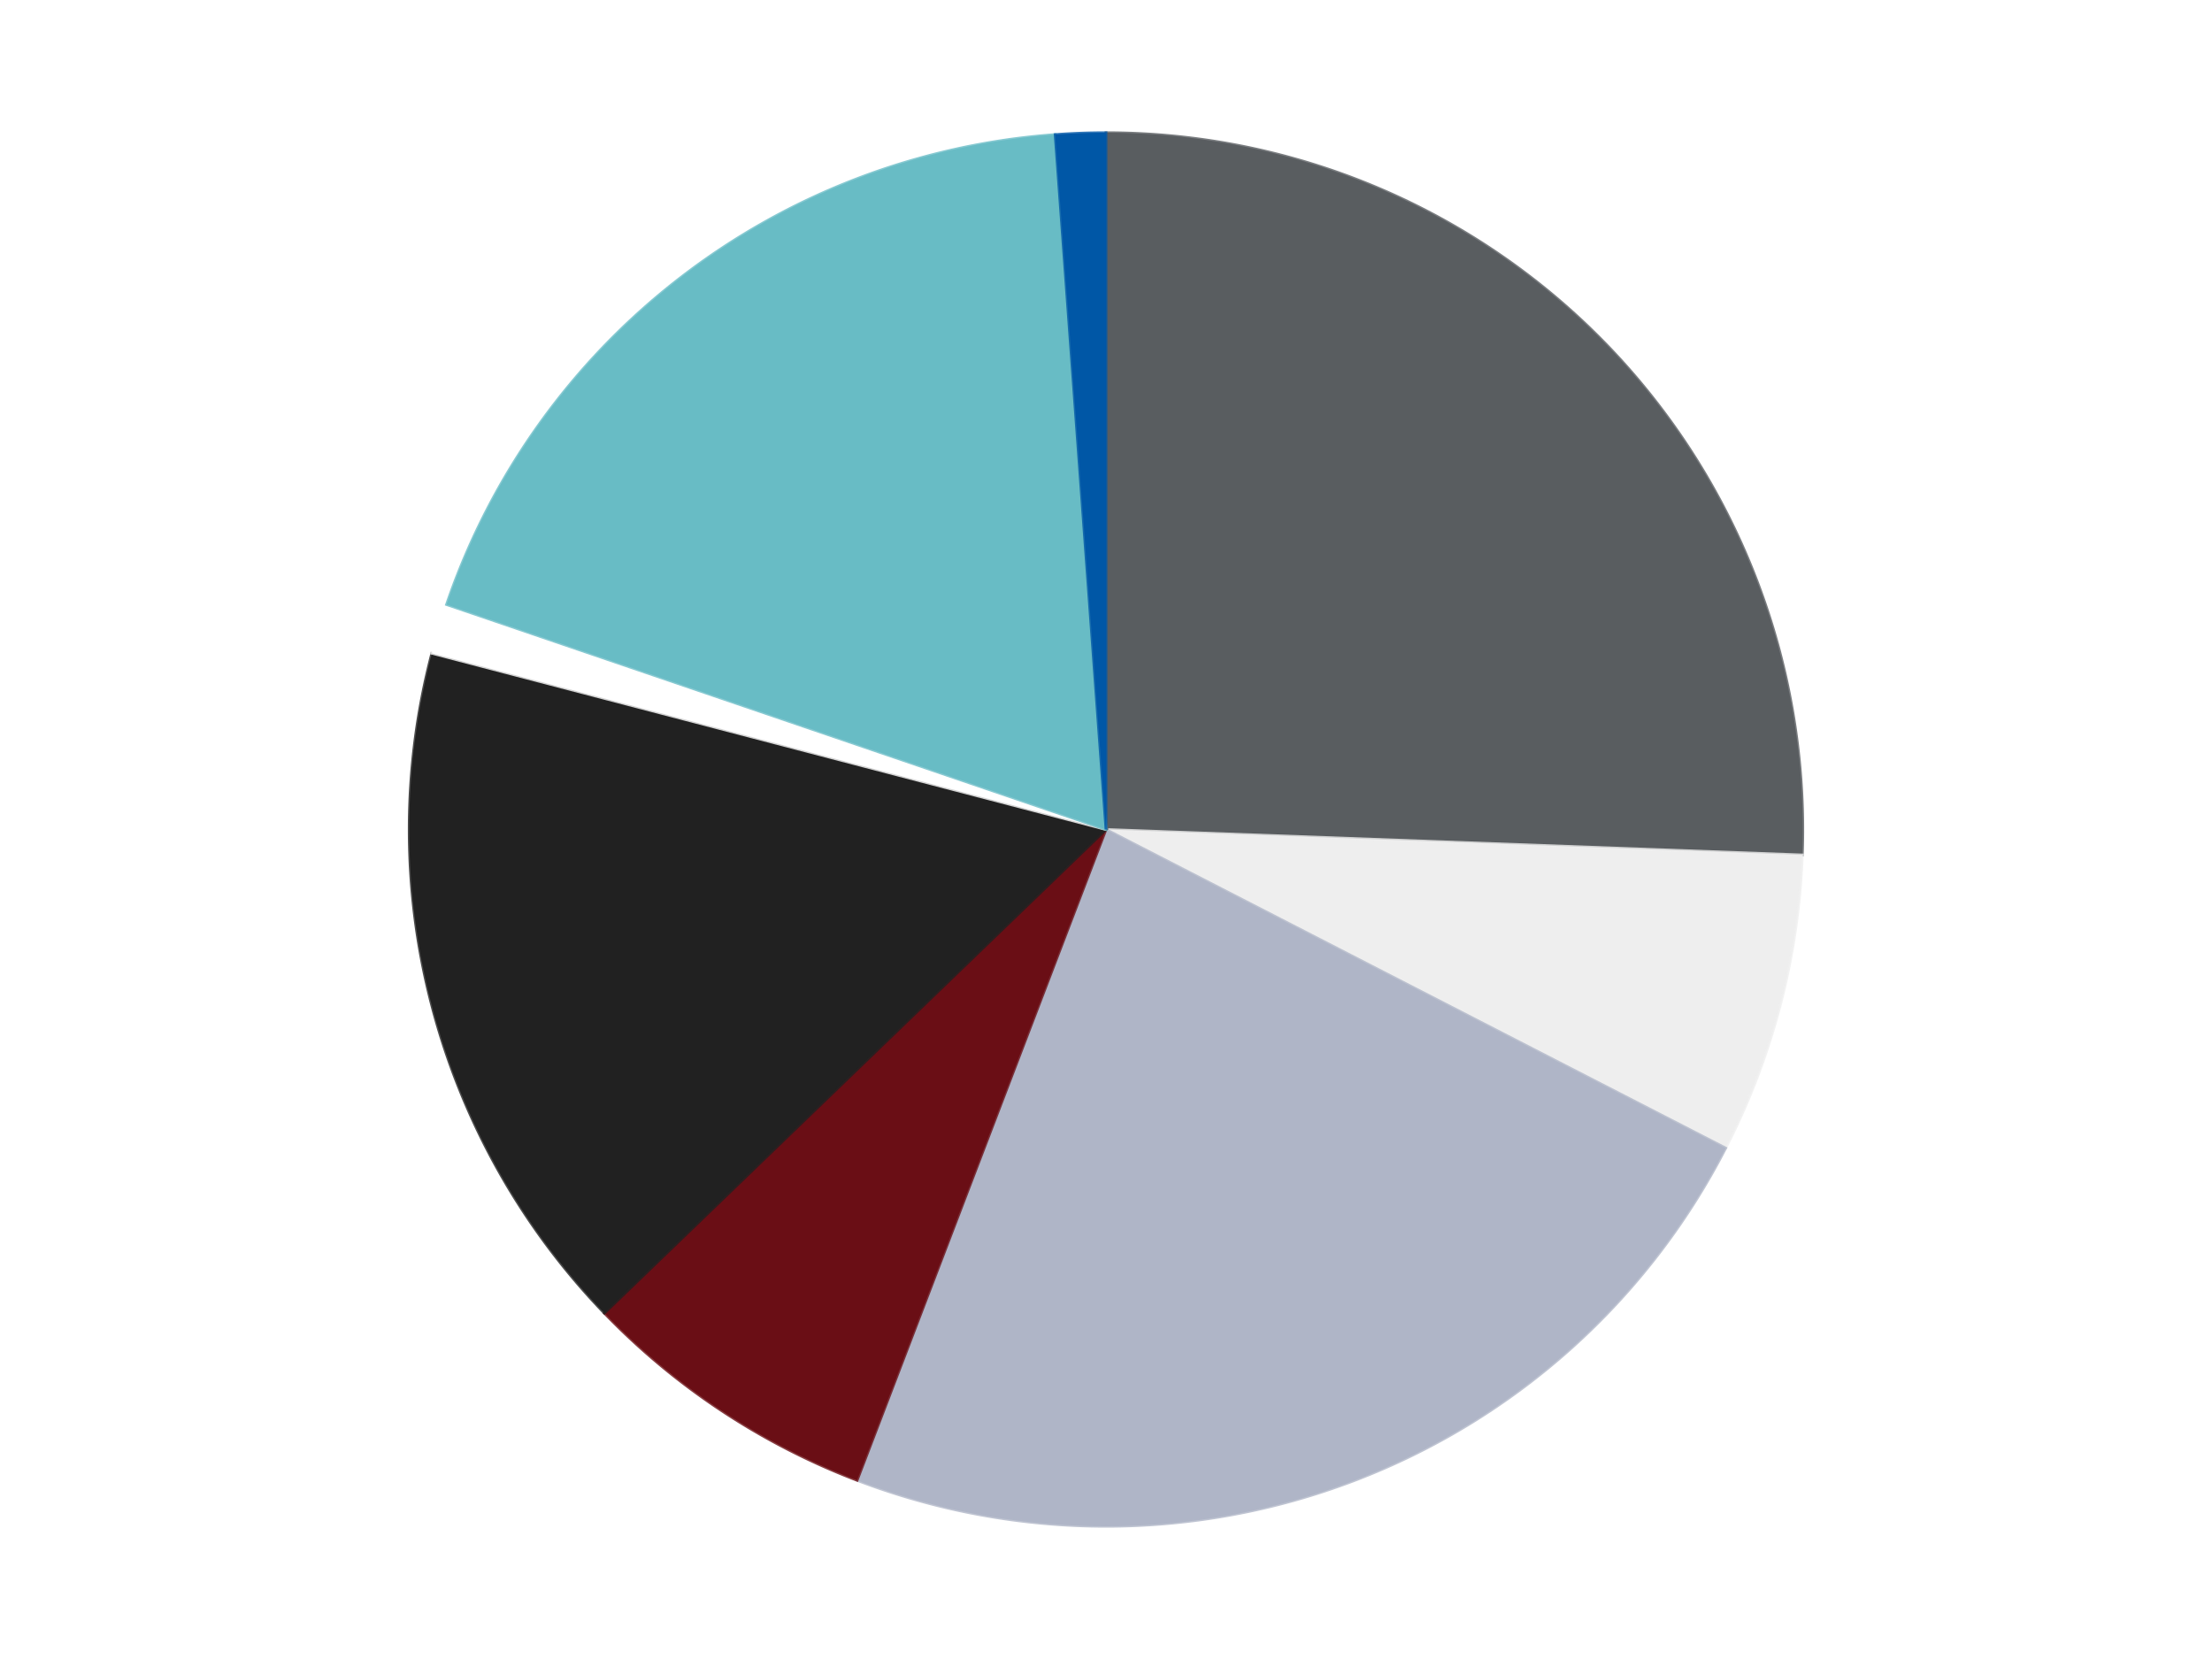
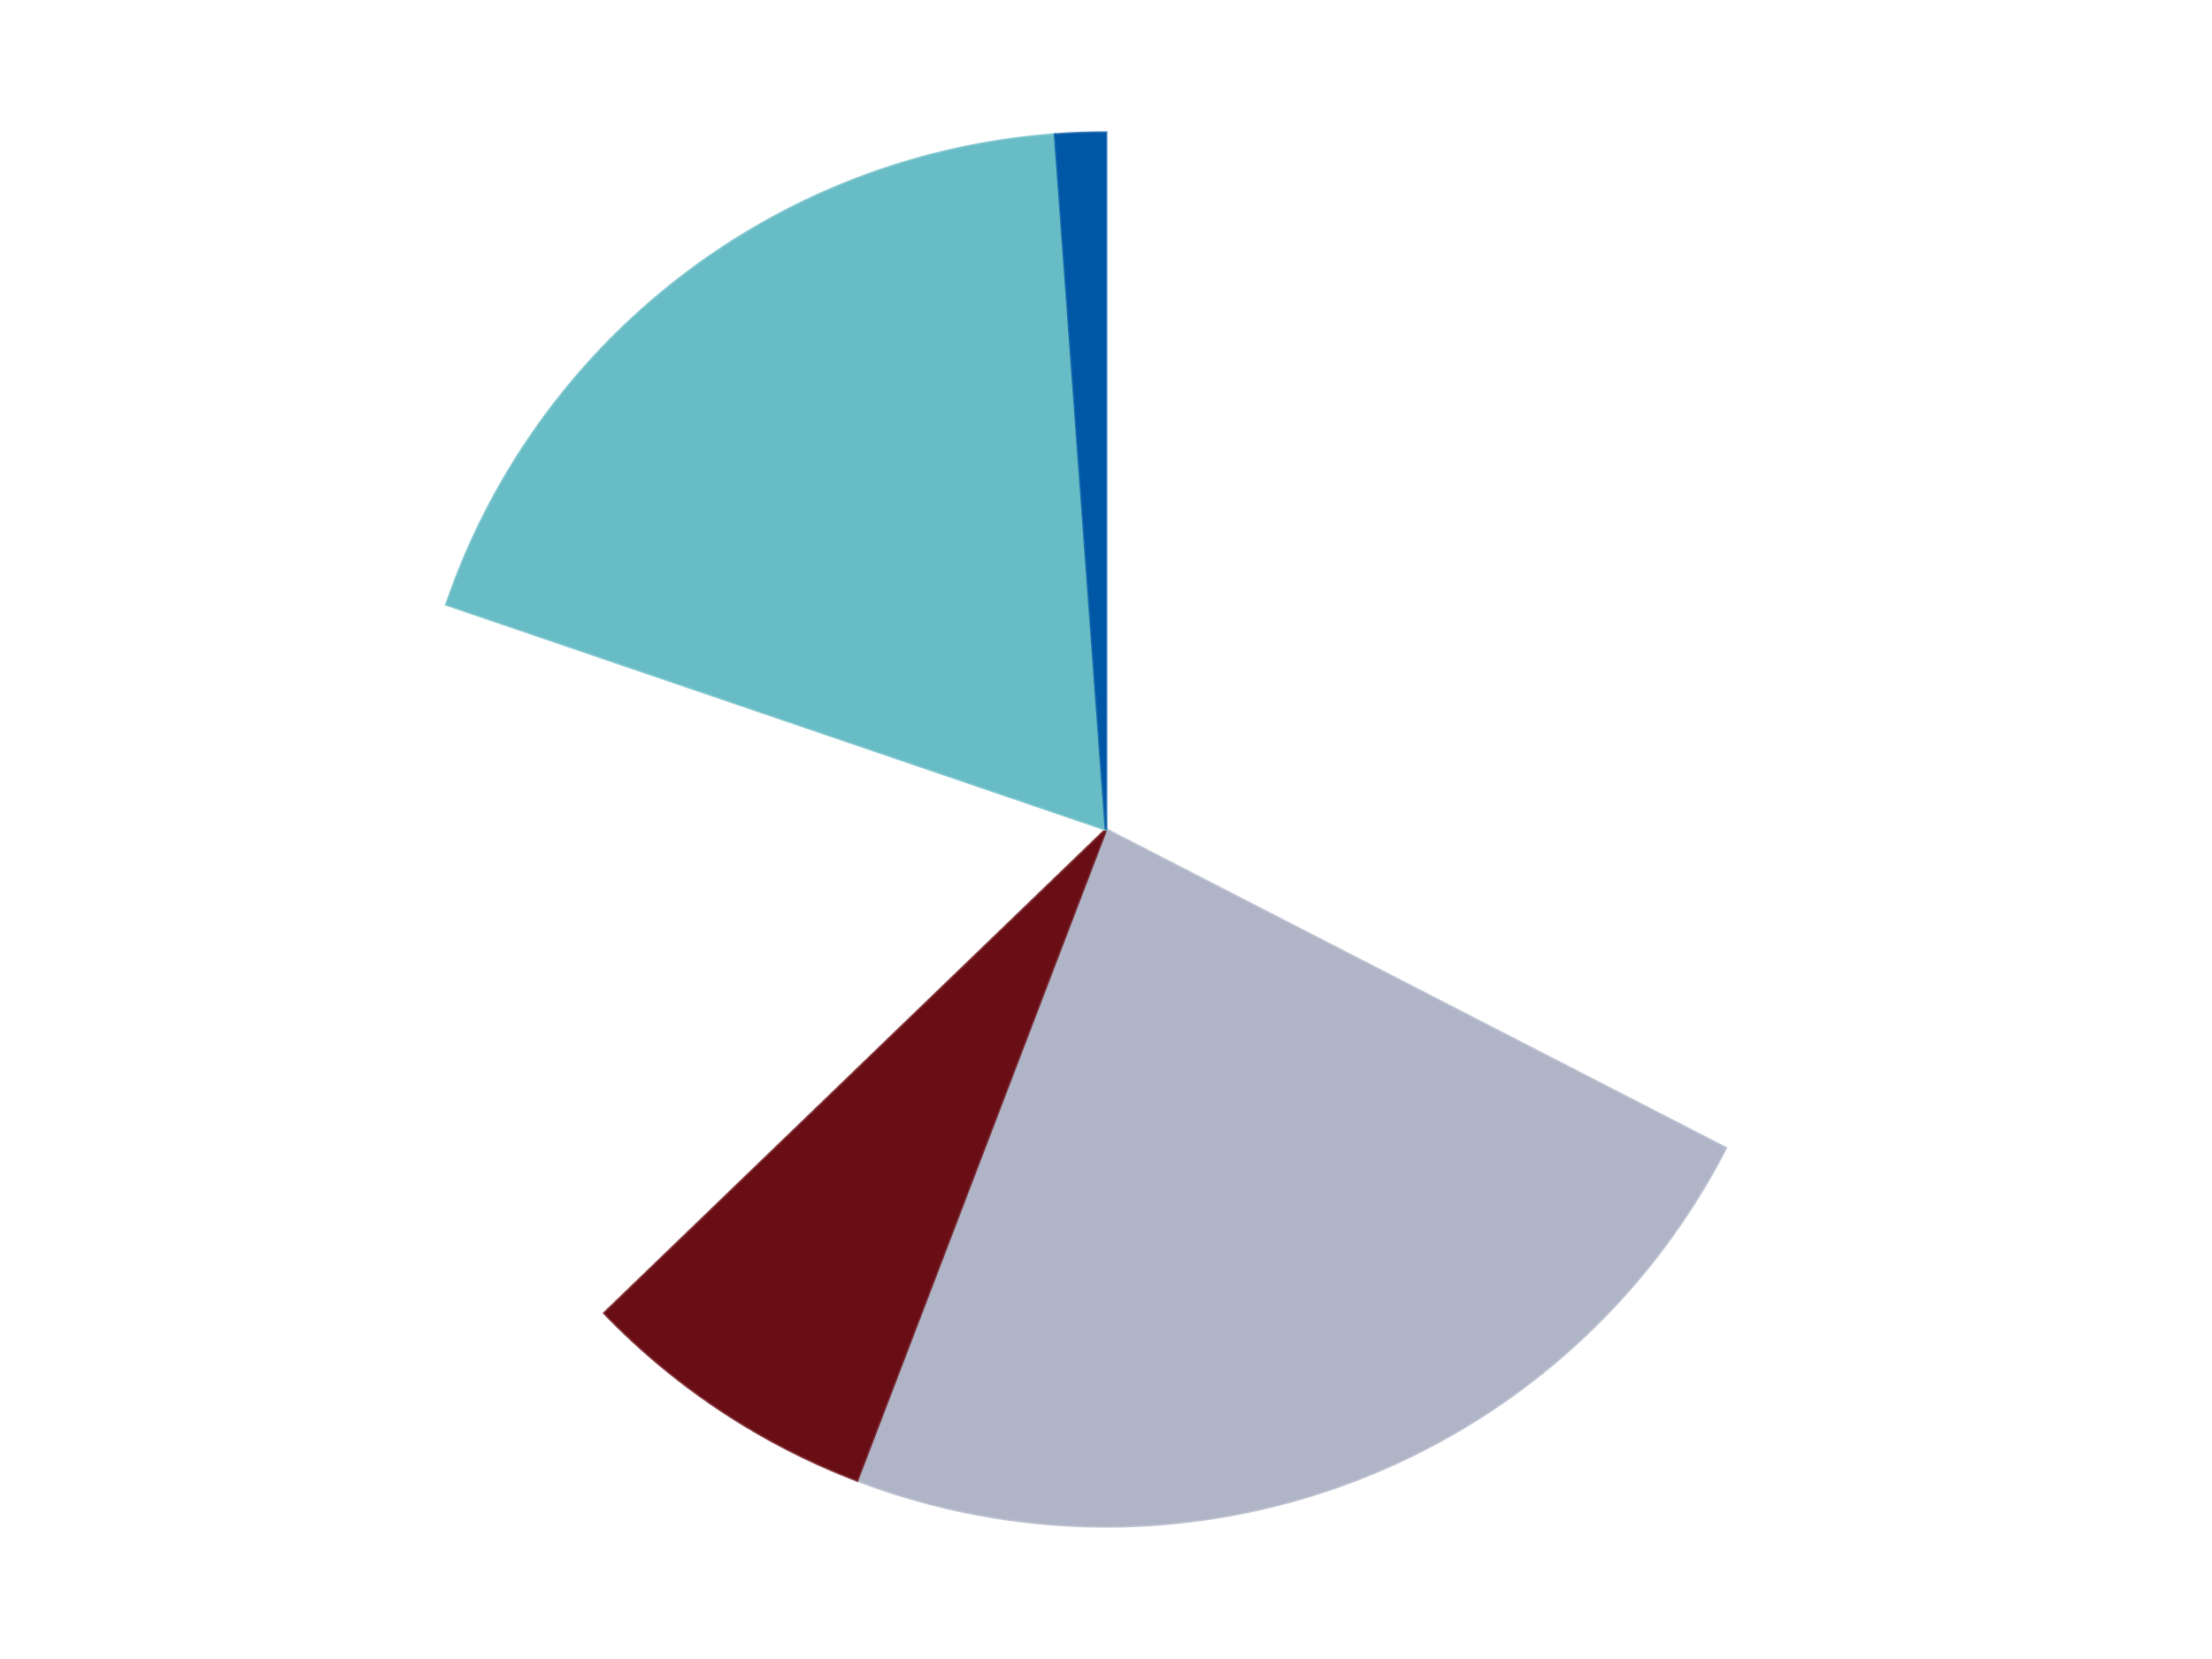
<svg xmlns="http://www.w3.org/2000/svg" xmlns:xlink="http://www.w3.org/1999/xlink" id="chart-613fd404-c3fd-4269-95de-1ad5191d3878" class="pygal-chart" viewBox="0 0 800 600">
  <defs>
    <style type="text/css">#chart-613fd404-c3fd-4269-95de-1ad5191d3878{-webkit-user-select:none;-webkit-font-smoothing:antialiased;font-family:Consolas,"Liberation Mono",Menlo,Courier,monospace}#chart-613fd404-c3fd-4269-95de-1ad5191d3878 .title{font-family:Consolas,"Liberation Mono",Menlo,Courier,monospace;font-size:16px}#chart-613fd404-c3fd-4269-95de-1ad5191d3878 .legends .legend text{font-family:Consolas,"Liberation Mono",Menlo,Courier,monospace;font-size:14px}#chart-613fd404-c3fd-4269-95de-1ad5191d3878 .axis text{font-family:Consolas,"Liberation Mono",Menlo,Courier,monospace;font-size:10px}#chart-613fd404-c3fd-4269-95de-1ad5191d3878 .axis text.major{font-family:Consolas,"Liberation Mono",Menlo,Courier,monospace;font-size:10px}#chart-613fd404-c3fd-4269-95de-1ad5191d3878 .text-overlay text.value{font-family:Consolas,"Liberation Mono",Menlo,Courier,monospace;font-size:16px}#chart-613fd404-c3fd-4269-95de-1ad5191d3878 .text-overlay text.label{font-family:Consolas,"Liberation Mono",Menlo,Courier,monospace;font-size:10px}#chart-613fd404-c3fd-4269-95de-1ad5191d3878 .tooltip{font-family:Consolas,"Liberation Mono",Menlo,Courier,monospace;font-size:14px}#chart-613fd404-c3fd-4269-95de-1ad5191d3878 text.no_data{font-family:Consolas,"Liberation Mono",Menlo,Courier,monospace;font-size:64px}
#chart-613fd404-c3fd-4269-95de-1ad5191d3878{background-color:transparent}#chart-613fd404-c3fd-4269-95de-1ad5191d3878 path,#chart-613fd404-c3fd-4269-95de-1ad5191d3878 line,#chart-613fd404-c3fd-4269-95de-1ad5191d3878 rect,#chart-613fd404-c3fd-4269-95de-1ad5191d3878 circle{-webkit-transition:150ms;-moz-transition:150ms;transition:150ms}#chart-613fd404-c3fd-4269-95de-1ad5191d3878 .graph &gt; .background{fill:transparent}#chart-613fd404-c3fd-4269-95de-1ad5191d3878 .plot &gt; .background{fill:transparent}#chart-613fd404-c3fd-4269-95de-1ad5191d3878 .graph{fill:rgba(0,0,0,.87)}#chart-613fd404-c3fd-4269-95de-1ad5191d3878 text.no_data{fill:rgba(0,0,0,1)}#chart-613fd404-c3fd-4269-95de-1ad5191d3878 .title{fill:rgba(0,0,0,1)}#chart-613fd404-c3fd-4269-95de-1ad5191d3878 .legends .legend text{fill:rgba(0,0,0,.87)}#chart-613fd404-c3fd-4269-95de-1ad5191d3878 .legends .legend:hover text{fill:rgba(0,0,0,1)}#chart-613fd404-c3fd-4269-95de-1ad5191d3878 .axis .line{stroke:rgba(0,0,0,1)}#chart-613fd404-c3fd-4269-95de-1ad5191d3878 .axis .guide.line{stroke:rgba(0,0,0,.54)}#chart-613fd404-c3fd-4269-95de-1ad5191d3878 .axis .major.line{stroke:rgba(0,0,0,.87)}#chart-613fd404-c3fd-4269-95de-1ad5191d3878 .axis text.major{fill:rgba(0,0,0,1)}#chart-613fd404-c3fd-4269-95de-1ad5191d3878 .axis.y .guides:hover .guide.line,#chart-613fd404-c3fd-4269-95de-1ad5191d3878 .line-graph .axis.x .guides:hover .guide.line,#chart-613fd404-c3fd-4269-95de-1ad5191d3878 .stackedline-graph .axis.x .guides:hover .guide.line,#chart-613fd404-c3fd-4269-95de-1ad5191d3878 .xy-graph .axis.x .guides:hover .guide.line{stroke:rgba(0,0,0,1)}#chart-613fd404-c3fd-4269-95de-1ad5191d3878 .axis .guides:hover text{fill:rgba(0,0,0,1)}#chart-613fd404-c3fd-4269-95de-1ad5191d3878 .reactive{fill-opacity:1.0;stroke-opacity:.8;stroke-width:1}#chart-613fd404-c3fd-4269-95de-1ad5191d3878 .ci{stroke:rgba(0,0,0,.87)}#chart-613fd404-c3fd-4269-95de-1ad5191d3878 .reactive.active,#chart-613fd404-c3fd-4269-95de-1ad5191d3878 .active .reactive{fill-opacity:0.6;stroke-opacity:.9;stroke-width:4}#chart-613fd404-c3fd-4269-95de-1ad5191d3878 .ci .reactive.active{stroke-width:1.5}#chart-613fd404-c3fd-4269-95de-1ad5191d3878 .series text{fill:rgba(0,0,0,1)}#chart-613fd404-c3fd-4269-95de-1ad5191d3878 .tooltip rect{fill:transparent;stroke:rgba(0,0,0,1);-webkit-transition:opacity 150ms;-moz-transition:opacity 150ms;transition:opacity 150ms}#chart-613fd404-c3fd-4269-95de-1ad5191d3878 .tooltip .label{fill:rgba(0,0,0,.87)}#chart-613fd404-c3fd-4269-95de-1ad5191d3878 .tooltip .label{fill:rgba(0,0,0,.87)}#chart-613fd404-c3fd-4269-95de-1ad5191d3878 .tooltip .legend{font-size:.8em;fill:rgba(0,0,0,.54)}#chart-613fd404-c3fd-4269-95de-1ad5191d3878 .tooltip .x_label{font-size:.6em;fill:rgba(0,0,0,1)}#chart-613fd404-c3fd-4269-95de-1ad5191d3878 .tooltip .xlink{font-size:.5em;text-decoration:underline}#chart-613fd404-c3fd-4269-95de-1ad5191d3878 .tooltip .value{font-size:1.5em}#chart-613fd404-c3fd-4269-95de-1ad5191d3878 .bound{font-size:.5em}#chart-613fd404-c3fd-4269-95de-1ad5191d3878 .max-value{font-size:.75em;fill:rgba(0,0,0,.54)}#chart-613fd404-c3fd-4269-95de-1ad5191d3878 .map-element{fill:transparent;stroke:rgba(0,0,0,.54) !important}#chart-613fd404-c3fd-4269-95de-1ad5191d3878 .map-element .reactive{fill-opacity:inherit;stroke-opacity:inherit}#chart-613fd404-c3fd-4269-95de-1ad5191d3878 .color-0,#chart-613fd404-c3fd-4269-95de-1ad5191d3878 .color-0 a:visited{stroke:#F44336;fill:#F44336}#chart-613fd404-c3fd-4269-95de-1ad5191d3878 .color-1,#chart-613fd404-c3fd-4269-95de-1ad5191d3878 .color-1 a:visited{stroke:#3F51B5;fill:#3F51B5}#chart-613fd404-c3fd-4269-95de-1ad5191d3878 .color-2,#chart-613fd404-c3fd-4269-95de-1ad5191d3878 .color-2 a:visited{stroke:#009688;fill:#009688}#chart-613fd404-c3fd-4269-95de-1ad5191d3878 .color-3,#chart-613fd404-c3fd-4269-95de-1ad5191d3878 .color-3 a:visited{stroke:#FFC107;fill:#FFC107}#chart-613fd404-c3fd-4269-95de-1ad5191d3878 .color-4,#chart-613fd404-c3fd-4269-95de-1ad5191d3878 .color-4 a:visited{stroke:#FF5722;fill:#FF5722}#chart-613fd404-c3fd-4269-95de-1ad5191d3878 .color-5,#chart-613fd404-c3fd-4269-95de-1ad5191d3878 .color-5 a:visited{stroke:#9C27B0;fill:#9C27B0}#chart-613fd404-c3fd-4269-95de-1ad5191d3878 .color-6,#chart-613fd404-c3fd-4269-95de-1ad5191d3878 .color-6 a:visited{stroke:#03A9F4;fill:#03A9F4}#chart-613fd404-c3fd-4269-95de-1ad5191d3878 .color-7,#chart-613fd404-c3fd-4269-95de-1ad5191d3878 .color-7 a:visited{stroke:#8BC34A;fill:#8BC34A}#chart-613fd404-c3fd-4269-95de-1ad5191d3878 .text-overlay .color-0 text{fill:black}#chart-613fd404-c3fd-4269-95de-1ad5191d3878 .text-overlay .color-1 text{fill:black}#chart-613fd404-c3fd-4269-95de-1ad5191d3878 .text-overlay .color-2 text{fill:black}#chart-613fd404-c3fd-4269-95de-1ad5191d3878 .text-overlay .color-3 text{fill:black}#chart-613fd404-c3fd-4269-95de-1ad5191d3878 .text-overlay .color-4 text{fill:black}#chart-613fd404-c3fd-4269-95de-1ad5191d3878 .text-overlay .color-5 text{fill:black}#chart-613fd404-c3fd-4269-95de-1ad5191d3878 .text-overlay .color-6 text{fill:black}#chart-613fd404-c3fd-4269-95de-1ad5191d3878 .text-overlay .color-7 text{fill:black}
#chart-613fd404-c3fd-4269-95de-1ad5191d3878 text.no_data{text-anchor:middle}#chart-613fd404-c3fd-4269-95de-1ad5191d3878 .guide.line{fill:none}#chart-613fd404-c3fd-4269-95de-1ad5191d3878 .centered{text-anchor:middle}#chart-613fd404-c3fd-4269-95de-1ad5191d3878 .title{text-anchor:middle}#chart-613fd404-c3fd-4269-95de-1ad5191d3878 .legends .legend text{fill-opacity:1}#chart-613fd404-c3fd-4269-95de-1ad5191d3878 .axis.x text{text-anchor:middle}#chart-613fd404-c3fd-4269-95de-1ad5191d3878 .axis.x:not(.web) text[transform]{text-anchor:start}#chart-613fd404-c3fd-4269-95de-1ad5191d3878 .axis.x:not(.web) text[transform].backwards{text-anchor:end}#chart-613fd404-c3fd-4269-95de-1ad5191d3878 .axis.y text{text-anchor:end}#chart-613fd404-c3fd-4269-95de-1ad5191d3878 .axis.y text[transform].backwards{text-anchor:start}#chart-613fd404-c3fd-4269-95de-1ad5191d3878 .axis.y2 text{text-anchor:start}#chart-613fd404-c3fd-4269-95de-1ad5191d3878 .axis.y2 text[transform].backwards{text-anchor:end}#chart-613fd404-c3fd-4269-95de-1ad5191d3878 .axis .guide.line{stroke-dasharray:4,4;stroke:black}#chart-613fd404-c3fd-4269-95de-1ad5191d3878 .axis .major.guide.line{stroke-dasharray:6,6;stroke:black}#chart-613fd404-c3fd-4269-95de-1ad5191d3878 .horizontal .axis.y .guide.line,#chart-613fd404-c3fd-4269-95de-1ad5191d3878 .horizontal .axis.y2 .guide.line,#chart-613fd404-c3fd-4269-95de-1ad5191d3878 .vertical .axis.x .guide.line{opacity:0}#chart-613fd404-c3fd-4269-95de-1ad5191d3878 .horizontal .axis.always_show .guide.line,#chart-613fd404-c3fd-4269-95de-1ad5191d3878 .vertical .axis.always_show .guide.line{opacity:1 !important}#chart-613fd404-c3fd-4269-95de-1ad5191d3878 .axis.y .guides:hover .guide.line,#chart-613fd404-c3fd-4269-95de-1ad5191d3878 .axis.y2 .guides:hover .guide.line,#chart-613fd404-c3fd-4269-95de-1ad5191d3878 .axis.x .guides:hover .guide.line{opacity:1}#chart-613fd404-c3fd-4269-95de-1ad5191d3878 .axis .guides:hover text{opacity:1}#chart-613fd404-c3fd-4269-95de-1ad5191d3878 .nofill{fill:none}#chart-613fd404-c3fd-4269-95de-1ad5191d3878 .subtle-fill{fill-opacity:.2}#chart-613fd404-c3fd-4269-95de-1ad5191d3878 .dot{stroke-width:1px;fill-opacity:1;stroke-opacity:1}#chart-613fd404-c3fd-4269-95de-1ad5191d3878 .dot.active{stroke-width:5px}#chart-613fd404-c3fd-4269-95de-1ad5191d3878 .dot.negative{fill:transparent}#chart-613fd404-c3fd-4269-95de-1ad5191d3878 text,#chart-613fd404-c3fd-4269-95de-1ad5191d3878 tspan{stroke:none !important}#chart-613fd404-c3fd-4269-95de-1ad5191d3878 .series text.active{opacity:1}#chart-613fd404-c3fd-4269-95de-1ad5191d3878 .tooltip rect{fill-opacity:.95;stroke-width:.5}#chart-613fd404-c3fd-4269-95de-1ad5191d3878 .tooltip text{fill-opacity:1}#chart-613fd404-c3fd-4269-95de-1ad5191d3878 .showable{visibility:hidden}#chart-613fd404-c3fd-4269-95de-1ad5191d3878 .showable.shown{visibility:visible}#chart-613fd404-c3fd-4269-95de-1ad5191d3878 .gauge-background{fill:rgba(229,229,229,1);stroke:none}#chart-613fd404-c3fd-4269-95de-1ad5191d3878 .bg-lines{stroke:transparent;stroke-width:2px}</style>
    <script type="text/javascript">window.pygal = window.pygal || {};window.pygal.config = window.pygal.config || {};window.pygal.config['613fd404-c3fd-4269-95de-1ad5191d3878'] = {"allow_interruptions": false, "box_mode": "extremes", "classes": ["pygal-chart"], "css": ["file://style.css", "file://graph.css"], "defs": [], "disable_xml_declaration": false, "dots_size": 2.5, "dynamic_print_values": false, "explicit_size": false, "fill": false, "force_uri_protocol": "https", "formatter": null, "half_pie": false, "height": 600, "include_x_axis": false, "inner_radius": 0, "interpolate": null, "interpolation_parameters": {}, "interpolation_precision": 250, "inverse_y_axis": false, "js": ["//kozea.github.io/pygal.js/2.0.x/pygal-tooltips.min.js"], "legend_at_bottom": false, "legend_at_bottom_columns": null, "legend_box_size": 12, "logarithmic": false, "margin": 20, "margin_bottom": null, "margin_left": null, "margin_right": null, "margin_top": null, "max_scale": 16, "min_scale": 4, "missing_value_fill_truncation": "x", "no_data_text": "No data", "no_prefix": false, "order_min": null, "pretty_print": false, "print_labels": false, "print_values": false, "print_values_position": "center", "print_zeroes": true, "range": null, "rounded_bars": null, "secondary_range": null, "show_dots": true, "show_legend": false, "show_minor_x_labels": true, "show_minor_y_labels": true, "show_only_major_dots": false, "show_x_guides": false, "show_x_labels": true, "show_y_guides": true, "show_y_labels": true, "spacing": 10, "stack_from_top": false, "strict": false, "stroke": true, "stroke_style": null, "style": {"background": "transparent", "ci_colors": [], "colors": ["#F44336", "#3F51B5", "#009688", "#FFC107", "#FF5722", "#9C27B0", "#03A9F4", "#8BC34A", "#FF9800", "#E91E63", "#2196F3", "#4CAF50", "#FFEB3B", "#673AB7", "#00BCD4", "#CDDC39", "#9E9E9E", "#607D8B"], "dot_opacity": "1", "font_family": "Consolas, \"Liberation Mono\", Menlo, Courier, monospace", "foreground": "rgba(0, 0, 0, .87)", "foreground_strong": "rgba(0, 0, 0, 1)", "foreground_subtle": "rgba(0, 0, 0, .54)", "guide_stroke_color": "black", "guide_stroke_dasharray": "4,4", "label_font_family": "Consolas, \"Liberation Mono\", Menlo, Courier, monospace", "label_font_size": 10, "legend_font_family": "Consolas, \"Liberation Mono\", Menlo, Courier, monospace", "legend_font_size": 14, "major_guide_stroke_color": "black", "major_guide_stroke_dasharray": "6,6", "major_label_font_family": "Consolas, \"Liberation Mono\", Menlo, Courier, monospace", "major_label_font_size": 10, "no_data_font_family": "Consolas, \"Liberation Mono\", Menlo, Courier, monospace", "no_data_font_size": 64, "opacity": "1.0", "opacity_hover": "0.6", "plot_background": "transparent", "stroke_opacity": ".8", "stroke_opacity_hover": ".9", "stroke_width": "1", "stroke_width_hover": "4", "title_font_family": "Consolas, \"Liberation Mono\", Menlo, Courier, monospace", "title_font_size": 16, "tooltip_font_family": "Consolas, \"Liberation Mono\", Menlo, Courier, monospace", "tooltip_font_size": 14, "transition": "150ms", "value_background": "rgba(229, 229, 229, 1)", "value_colors": [], "value_font_family": "Consolas, \"Liberation Mono\", Menlo, Courier, monospace", "value_font_size": 16, "value_label_font_family": "Consolas, \"Liberation Mono\", Menlo, Courier, monospace", "value_label_font_size": 10}, "title": null, "tooltip_border_radius": 0, "tooltip_fancy_mode": true, "truncate_label": null, "truncate_legend": null, "width": 800, "x_label_rotation": 0, "x_labels": null, "x_labels_major": null, "x_labels_major_count": null, "x_labels_major_every": null, "x_title": null, "xrange": null, "y_label_rotation": 0, "y_labels": null, "y_labels_major": null, "y_labels_major_count": null, "y_labels_major_every": null, "y_title": null, "zero": 0, "legends": ["Dark Bluish Gray", "Trans-Clear", "Light Bluish Gray", "Dark Red", "Black", "White", "Trans-Light Blue", "Blue"]}</script>
    <script type="text/javascript" xlink:href="https://kozea.github.io/pygal.js/2.0.x/pygal-tooltips.min.js" />
  </defs>
  <title>Pygal</title>
  <g class="graph pie-graph vertical">
    <rect x="0" y="0" width="800" height="600" class="background" />
    <g transform="translate(20, 20)" class="plot">
      <rect x="0" y="0" width="760" height="560" class="background" />
      <g class="series serie-0 color-0">
        <g class="slices">
          <g class="slice" style="fill: #595D60; stroke: #595D60">
-             <path d="M380 28 A252 252 0 0 1 631.832 289.204 L380 280 A0 0 0 0 0 380 280 z" class="slice reactive tooltip-trigger" />
            <desc class="value">22</desc>
            <desc class="x centered">470.7078376935075</desc>
            <desc class="y centered">192.54665140220015</desc>
          </g>
        </g>
      </g>
      <g class="series serie-1 color-1">
        <g class="slices">
          <g class="slice" style="fill: #EEEEEE; stroke: #EEEEEE">
-             <path d="M631.832 289.204 A252 252 0 0 1 604.114 395.225 L380 280 A0 0 0 0 0 380 280 z" class="slice reactive tooltip-trigger" />
            <desc class="value">6</desc>
            <desc class="x centered">501.9029458292356</desc>
            <desc class="y centered">311.8696061813518</desc>
          </g>
        </g>
      </g>
      <g class="series serie-2 color-2">
        <g class="slices">
          <g class="slice" style="fill: #AFB5C7; stroke: #AFB5C7">
            <path d="M604.114 395.225 A252 252 0 0 1 289.978 515.372 L380 280 A0 0 0 0 0 380 280 z" class="slice reactive tooltip-trigger" />
            <desc class="value">20</desc>
            <desc class="x centered">425.01109211494276</desc>
            <desc class="y centered">397.68602970030105</desc>
          </g>
        </g>
      </g>
      <g class="series serie-3 color-3">
        <g class="slices">
          <g class="slice" style="fill: #6A0E15; stroke: #6A0E15">
            <path d="M289.978 515.372 A252 252 0 0 1 198.584 454.907 L380 280 A0 0 0 0 0 380 280 z" class="slice reactive tooltip-trigger" />
            <desc class="value">6</desc>
            <desc class="x centered">310.4772646629238</desc>
            <desc class="y centered">385.0837250541246</desc>
          </g>
        </g>
      </g>
      <g class="series serie-4 color-4">
        <g class="slices">
          <g class="slice" style="fill: #212121; stroke: #212121">
-             <path d="M198.584 454.907 A252 252 0 0 1 136.194 216.261 L380 280 A0 0 0 0 0 380 280 z" class="slice reactive tooltip-trigger" />
            <desc class="value">14</desc>
            <desc class="x centered">258.0970541707644</desc>
            <desc class="y centered">311.8696061813518</desc>
          </g>
        </g>
      </g>
      <g class="series serie-5 color-5">
        <g class="slices">
          <g class="slice" style="fill: #FFFFFF; stroke: #FFFFFF">
            <path d="M136.194 216.261 A252 252 0 0 1 141.497 198.634 L380 280 A0 0 0 0 0 380 280 z" class="slice reactive tooltip-trigger" />
            <desc class="value">1</desc>
            <desc class="x centered">259.34232441154086</desc>
            <desc class="y centered">243.69951347998014</desc>
          </g>
        </g>
      </g>
      <g class="series serie-6 color-6">
        <g class="slices">
          <g class="slice" style="fill: #68BCC5; stroke: #68BCC5">
            <path d="M141.497 198.634 A252 252 0 0 1 361.605 28.672 L380 280 A0 0 0 0 0 380 280 z" class="slice reactive tooltip-trigger" />
            <desc class="value">16</desc>
            <desc class="x centered">302.992112023671</desc>
            <desc class="y centered">180.27144245791396</desc>
          </g>
        </g>
      </g>
      <g class="series serie-7 color-7">
        <g class="slices">
          <g class="slice" style="fill: #0057A6; stroke: #0057A6">
            <path d="M361.605 28.672 A252 252 0 0 1 380 28 L380 280 A0 0 0 0 0 380 280 z" class="slice reactive tooltip-trigger" />
            <desc class="value">1</desc>
            <desc class="x centered">375.398225094735</desc>
            <desc class="y centered">154.08406110534983</desc>
          </g>
        </g>
      </g>
    </g>
    <g class="titles" />
    <g transform="translate(20, 20)" class="plot overlay">
      <g class="series serie-0 color-0" />
      <g class="series serie-1 color-1" />
      <g class="series serie-2 color-2" />
      <g class="series serie-3 color-3" />
      <g class="series serie-4 color-4" />
      <g class="series serie-5 color-5" />
      <g class="series serie-6 color-6" />
      <g class="series serie-7 color-7" />
    </g>
    <g transform="translate(20, 20)" class="plot text-overlay">
      <g class="series serie-0 color-0" />
      <g class="series serie-1 color-1" />
      <g class="series serie-2 color-2" />
      <g class="series serie-3 color-3" />
      <g class="series serie-4 color-4" />
      <g class="series serie-5 color-5" />
      <g class="series serie-6 color-6" />
      <g class="series serie-7 color-7" />
    </g>
    <g transform="translate(20, 20)" class="plot tooltip-overlay">
      <g transform="translate(0 0)" style="opacity: 0" class="tooltip">
-         <rect rx="0" ry="0" width="0" height="0" class="tooltip-box" />
        <g class="text" />
      </g>
    </g>
  </g>
</svg>